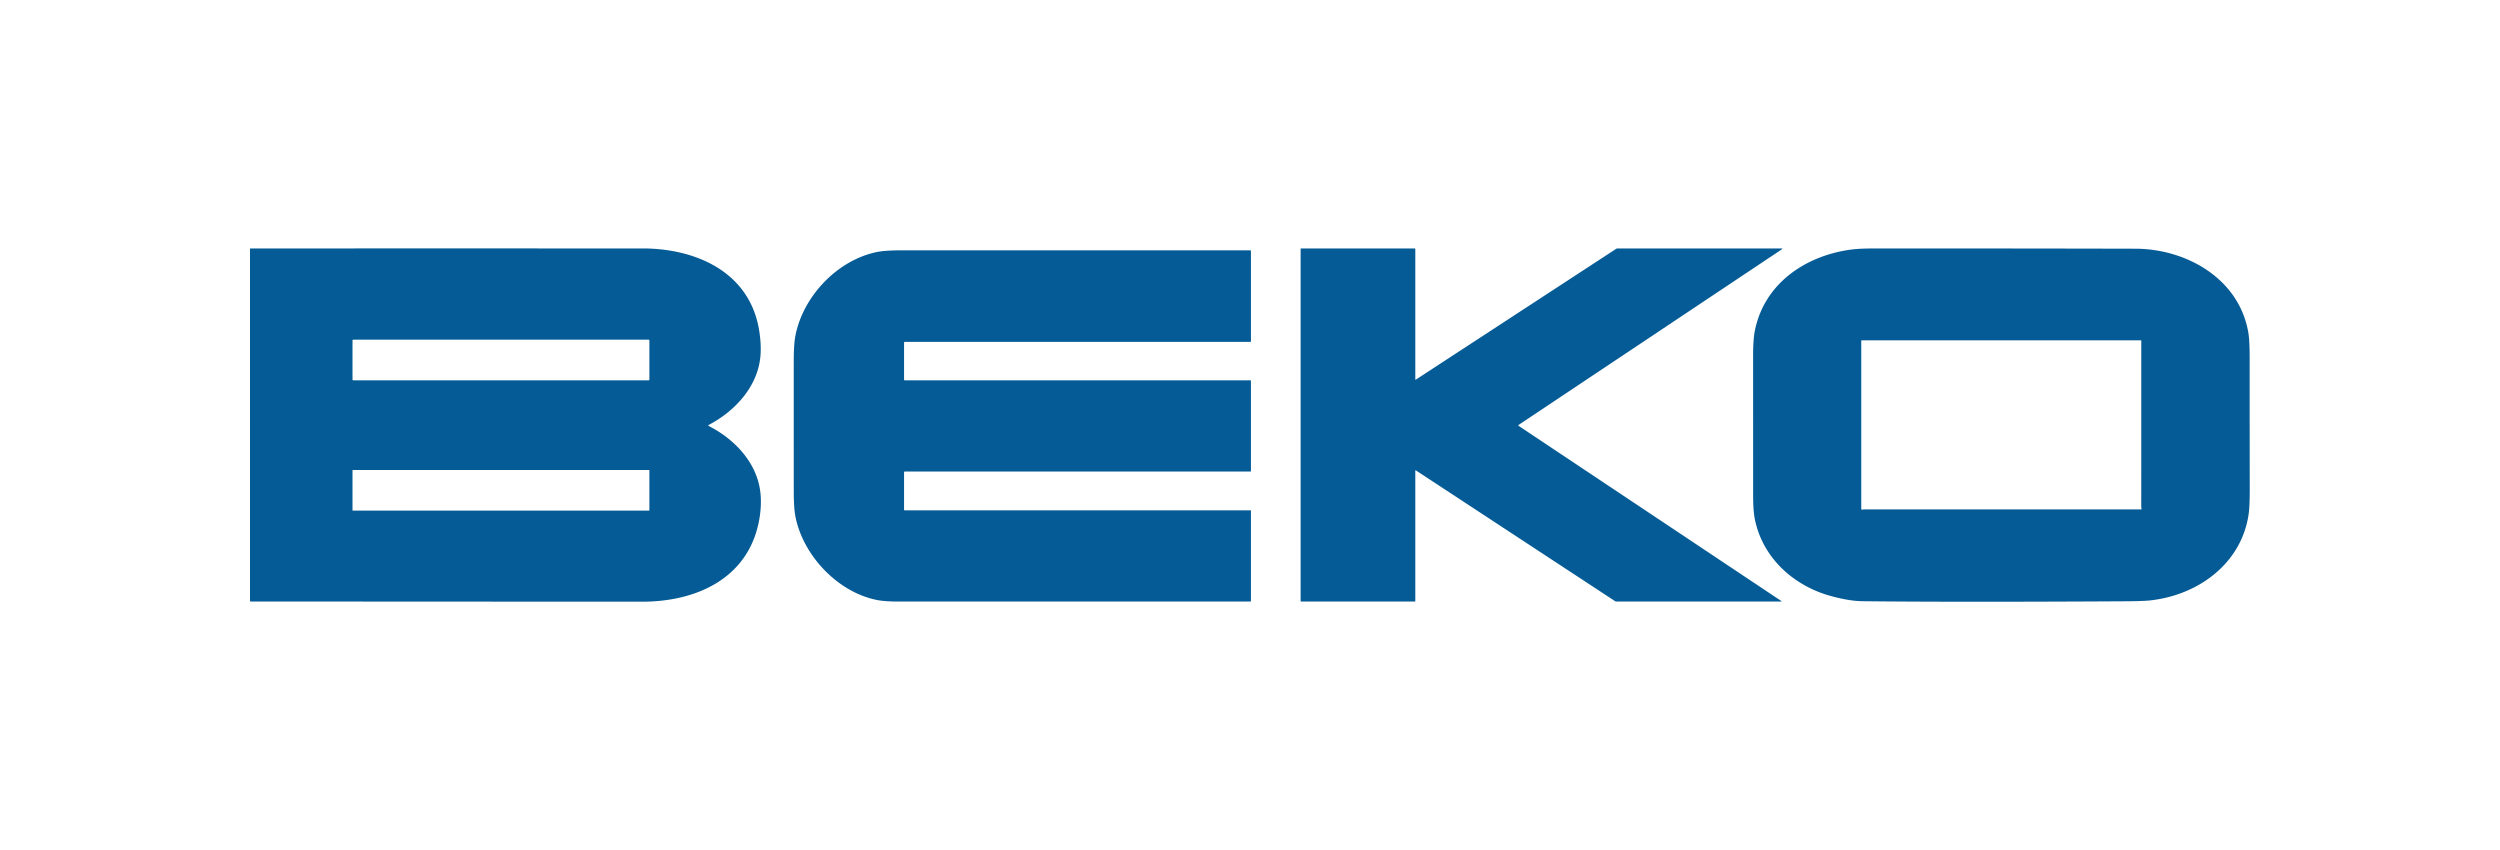
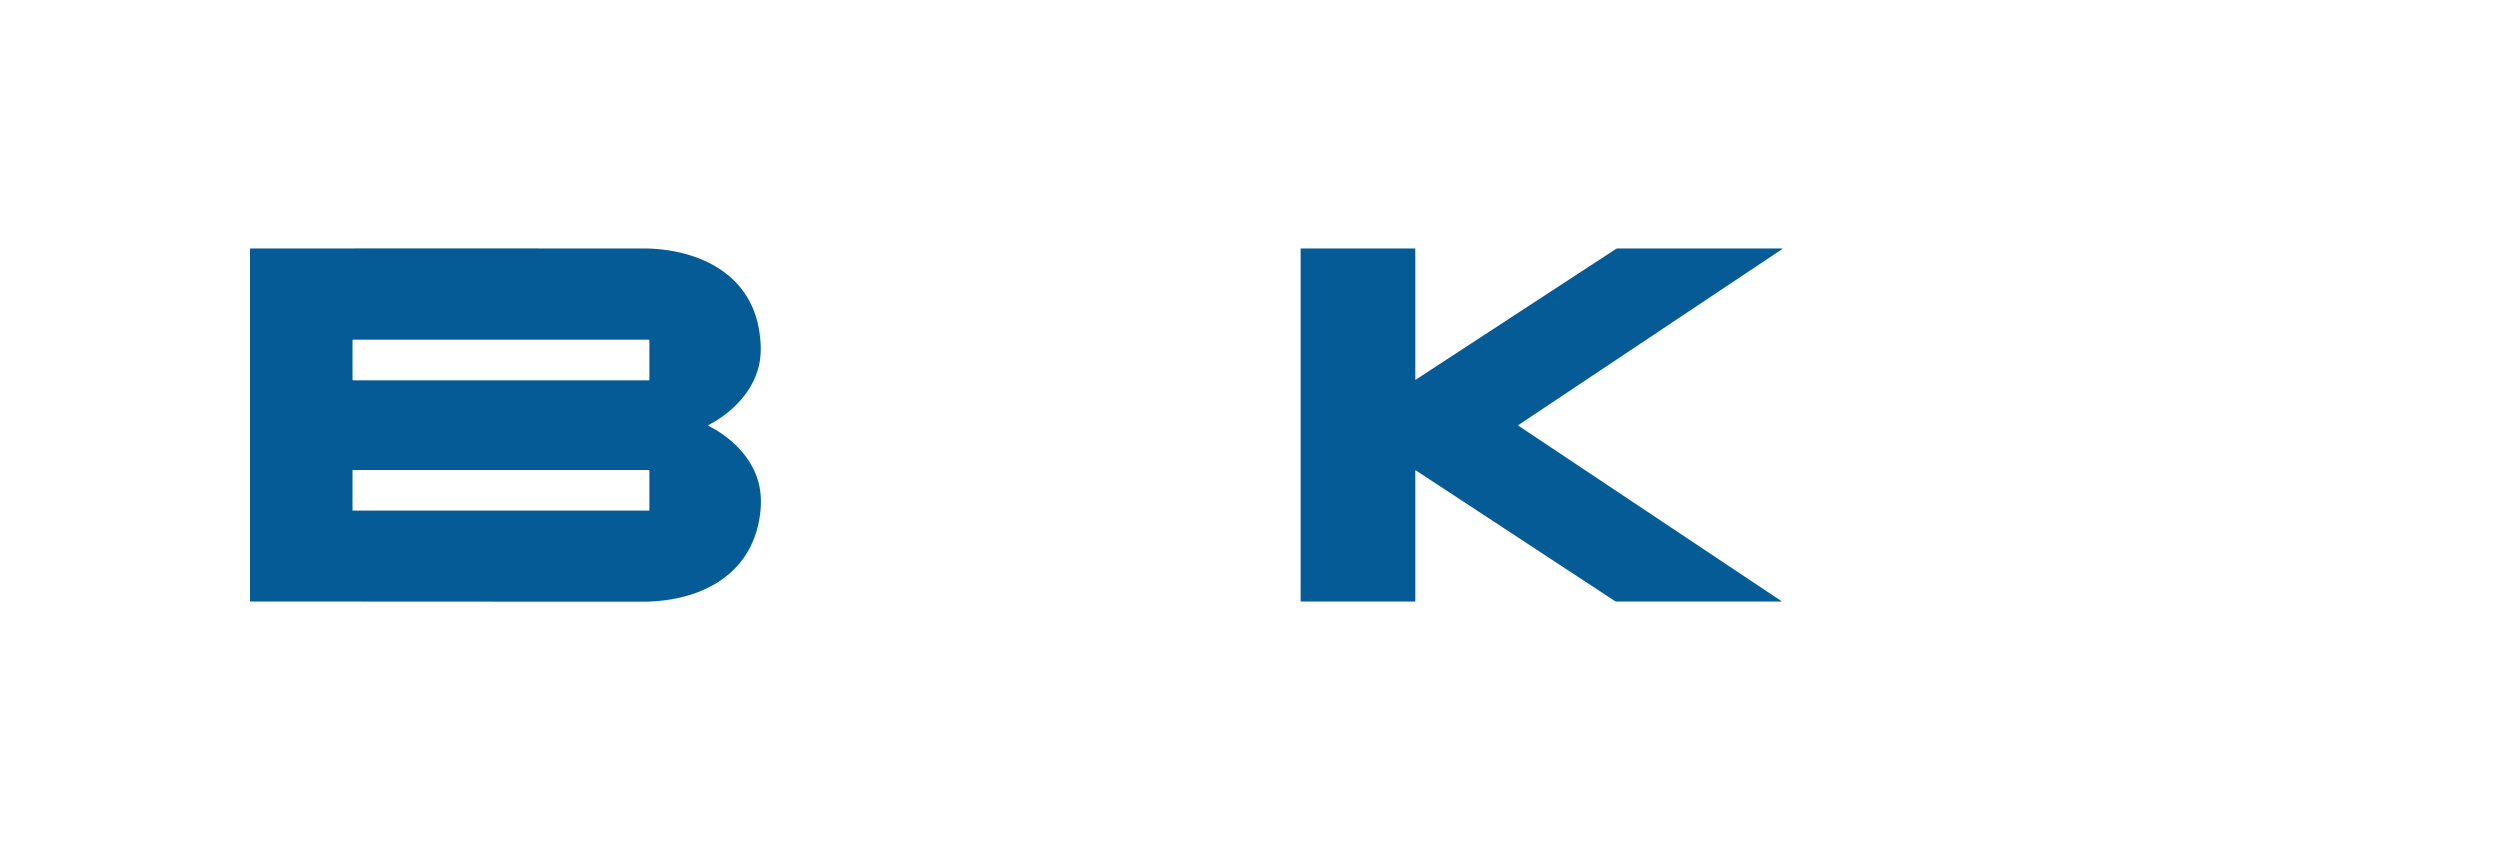
<svg xmlns="http://www.w3.org/2000/svg" viewBox="0 0 2000 680">
  <path fill="#055b96" d="M1132.25 303.47q0 .52.43.23l160.29-104.66q.45-.29.98-.29h131.26q1.32 0 .23.73l-210.57 140.47a.42.42 0 0 0 0 .7l210.26 140.21a.21.21 0 0 1-.12.39h-131.93q-.52 0-.95-.28L1132.69 376.3a.28.28 0 0 0-.44.23v104.22q0 .5-.5.5H1041q-.5 0-.5-.5v-281.5q0-.5.5-.5h90.75q.5 0 .5.5v104.22ZM566.94 339.95a.47.47 0 0 0 .01.84c20.81 10.49 39.1 29.75 41.45 54.02q1.06 10.86-1.42 23.04c-9.27 45.5-50.65 63.52-93.24 63.51q-156.62-.05-313.27-.16-.47 0-.47-.47V199.26a.51.51 0 0 1 .51-.51q156.63-.01 313.49 0c42.36.01 85.3 18.53 93.19 64.79q1.83 10.74 1.27 19.92c-1.53 25-20.05 45.32-41.52 56.49Zm-47.43-67.6a.6.6 0 0 0-.6-.6h-236.3a.6.6 0 0 0-.6.6v31.3a.6.6 0 0 0 .6.6h236.3a.6.6 0 0 0 .6-.6v-31.3Zm0 103.92a.27.27 0 0 0-.27-.27H282.28a.27.27 0 0 0-.27.27v31.96a.27.27 0 0 0 .27.27h236.96a.27.27 0 0 0 .27-.27v-31.96Z" />
-   <path fill="#055b96" d="M1465.5 477.04c-30.24-8.03-55.36-30.49-61.63-61.72q-1.37-6.78-1.36-19.35 0-55.48-.03-110.97-.01-13.07 1.31-19.92c7.36-38.23 40.73-60.8 77.78-65.51q6.19-.79 17.52-.8 104.58-.05 209.15.19c40.71.1 83.06 23.77 90.43 67.16q1.06 6.28 1.06 19.93-.01 52.48.07 104.96.02 13.86-.84 19.97c-5.58 39.91-40.56 65.24-78.99 69.36q-5.7.61-19.98.69-136.79.78-210.18-.07-10.01-.12-24.31-3.92Zm247.28-69.53a.46.45 5.3 0 0 .45-.37q.09-.49-.08-.88-.16-.38-.16-.79l.03-133.05q0-.17-.17-.17H1489.5a.5.5 0 0 0-.5.5V407a.78.77 2.9 0 0 .7.77q.3.03.53-.11.25-.16.55-.16l222 .01ZM723.75 408.25l276.87-.01q.13 0 .13.13v72.37a.51.51 0 0 1-.51.51H719.76q-11.48 0-17.43-1.11c-31.78-5.92-59.79-35.52-65.97-66.79q-1.34-6.75-1.35-19.91-.02-52.35-.01-104.69 0-13.14 1.28-19.91c5.97-31.53 33.33-60.61 65.14-67.21q6.6-1.37 19.89-1.37 139.48-.02 278.93-.01a.51.51 0 0 1 .51.51V273a.5.5 0 0 1-.5.5H724q-.75 0-.75.75v29.5q0 .5.5.5h276.5a.5.5 0 0 1 .5.5v72q0 .5-.5.5h-276.5a.5.5 0 0 0-.5.5v30q0 .5.5.5Z" />
</svg>